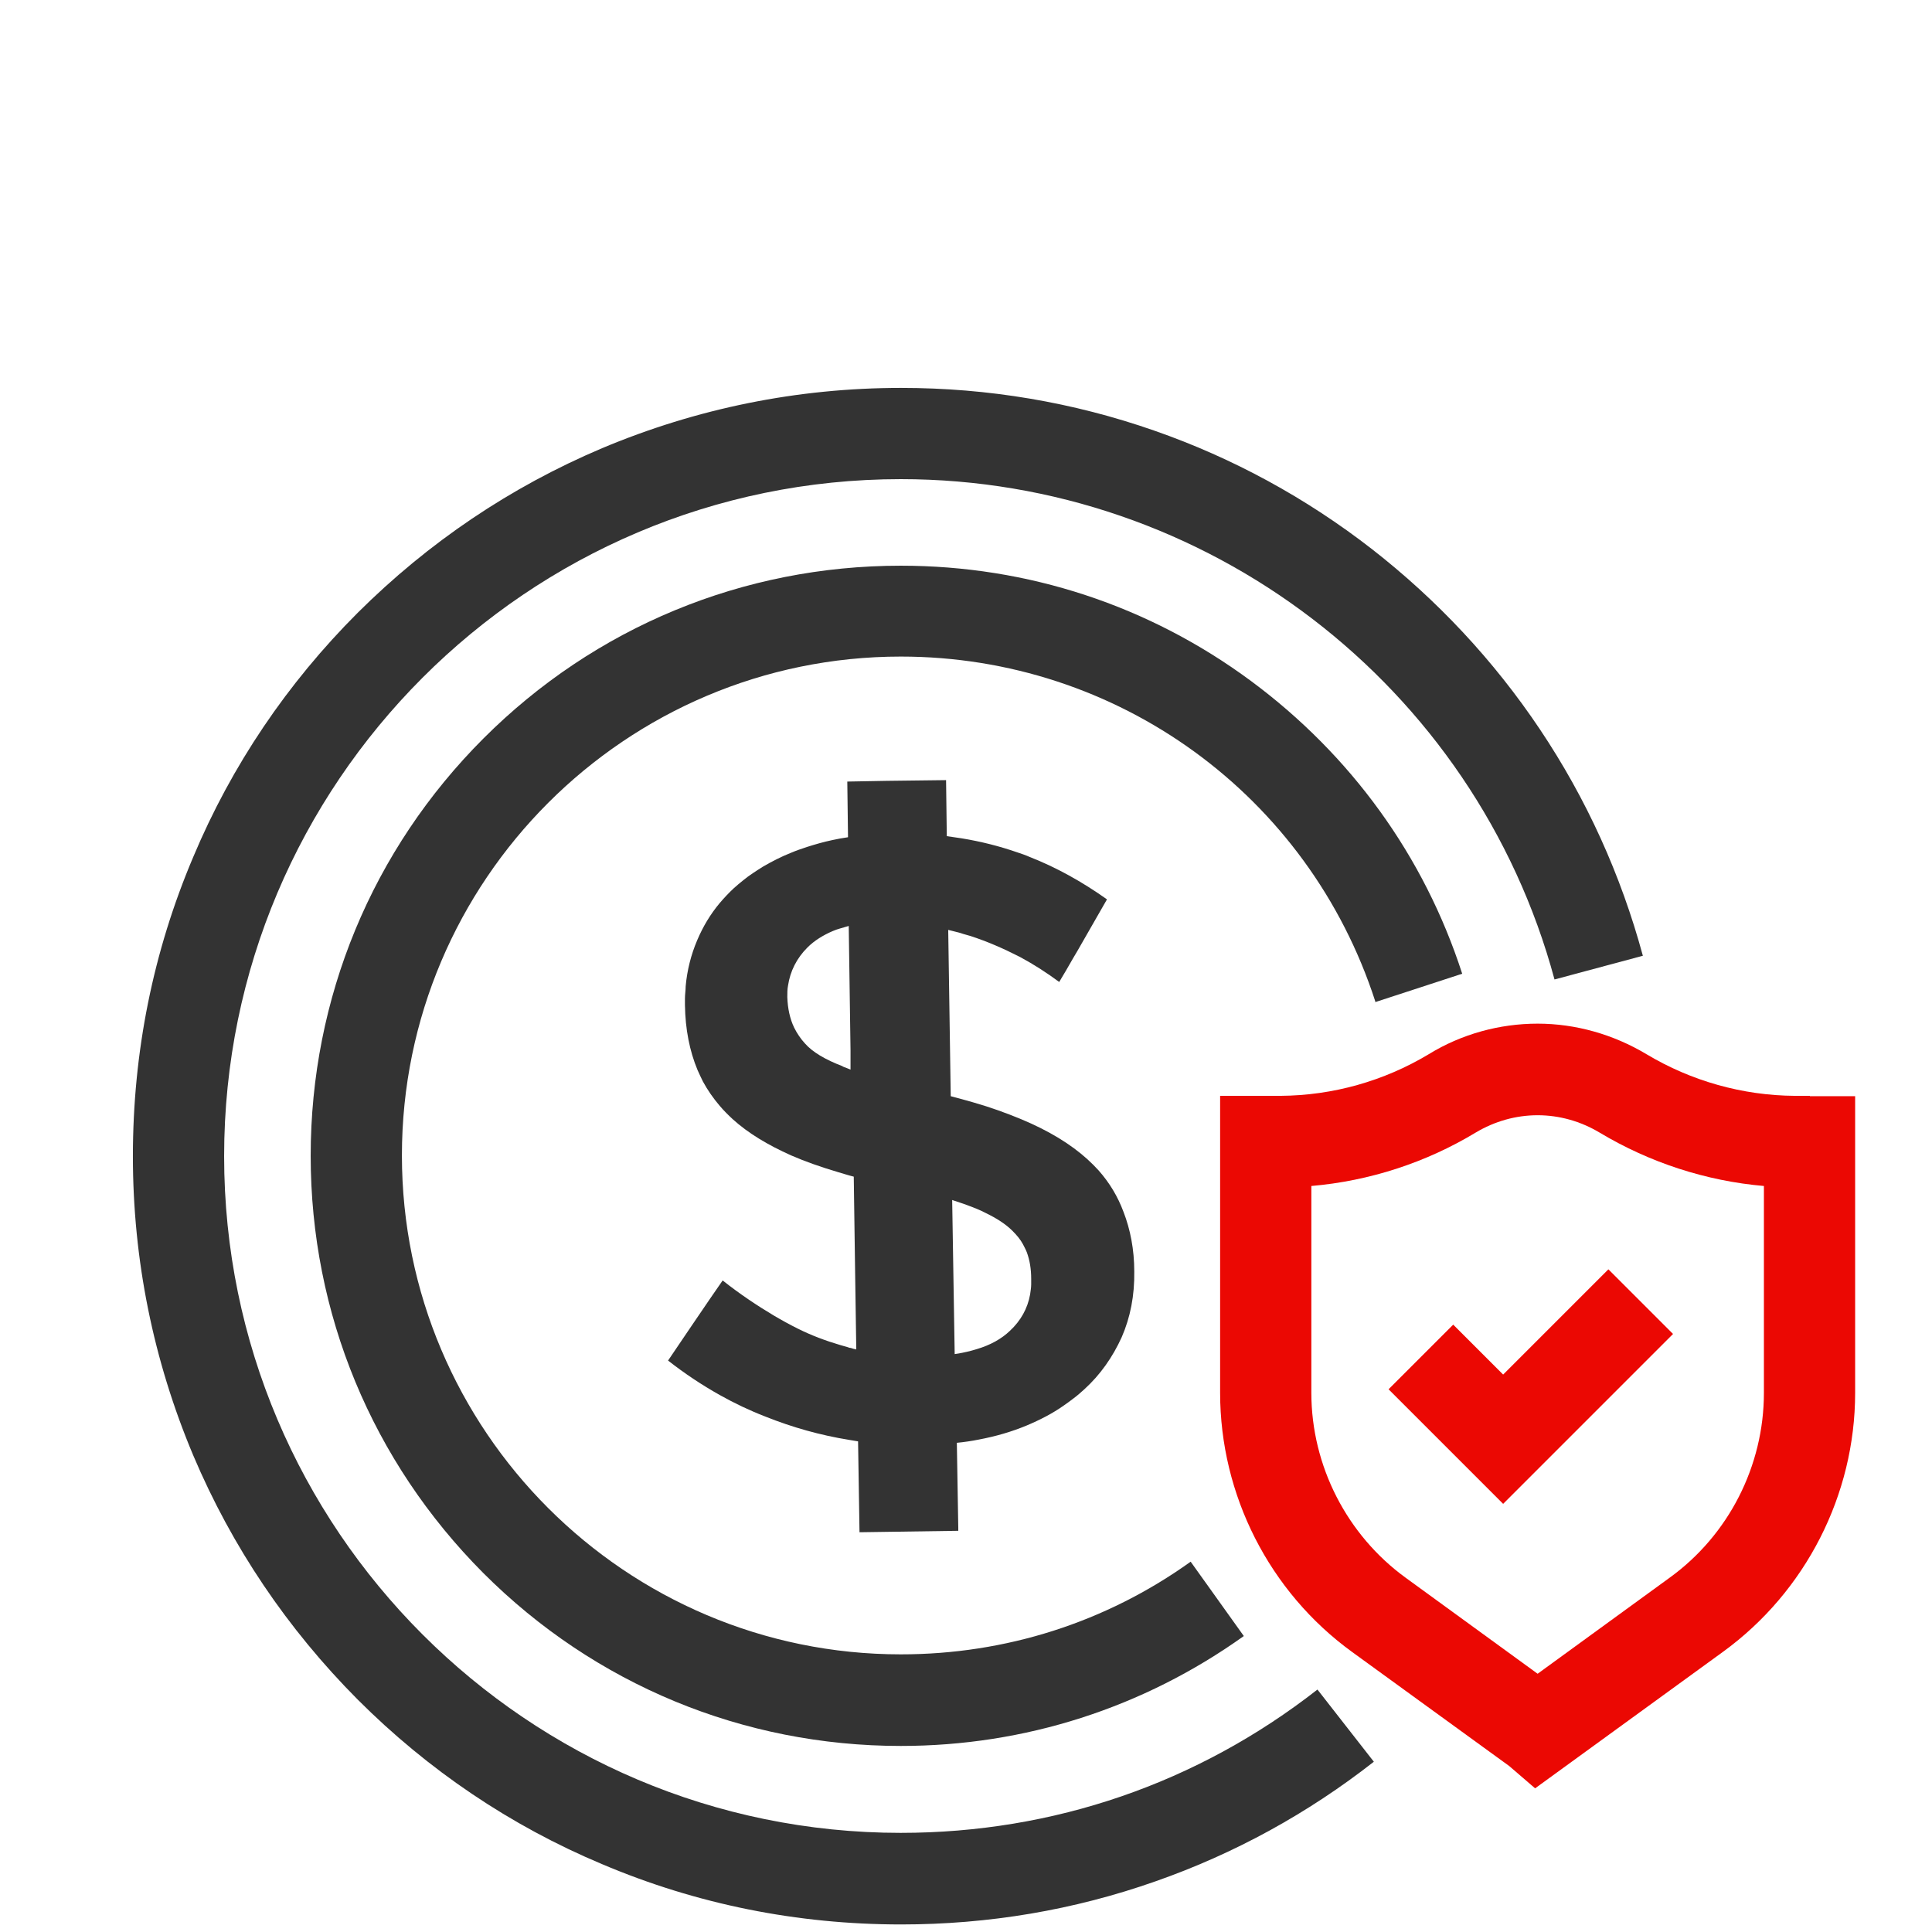
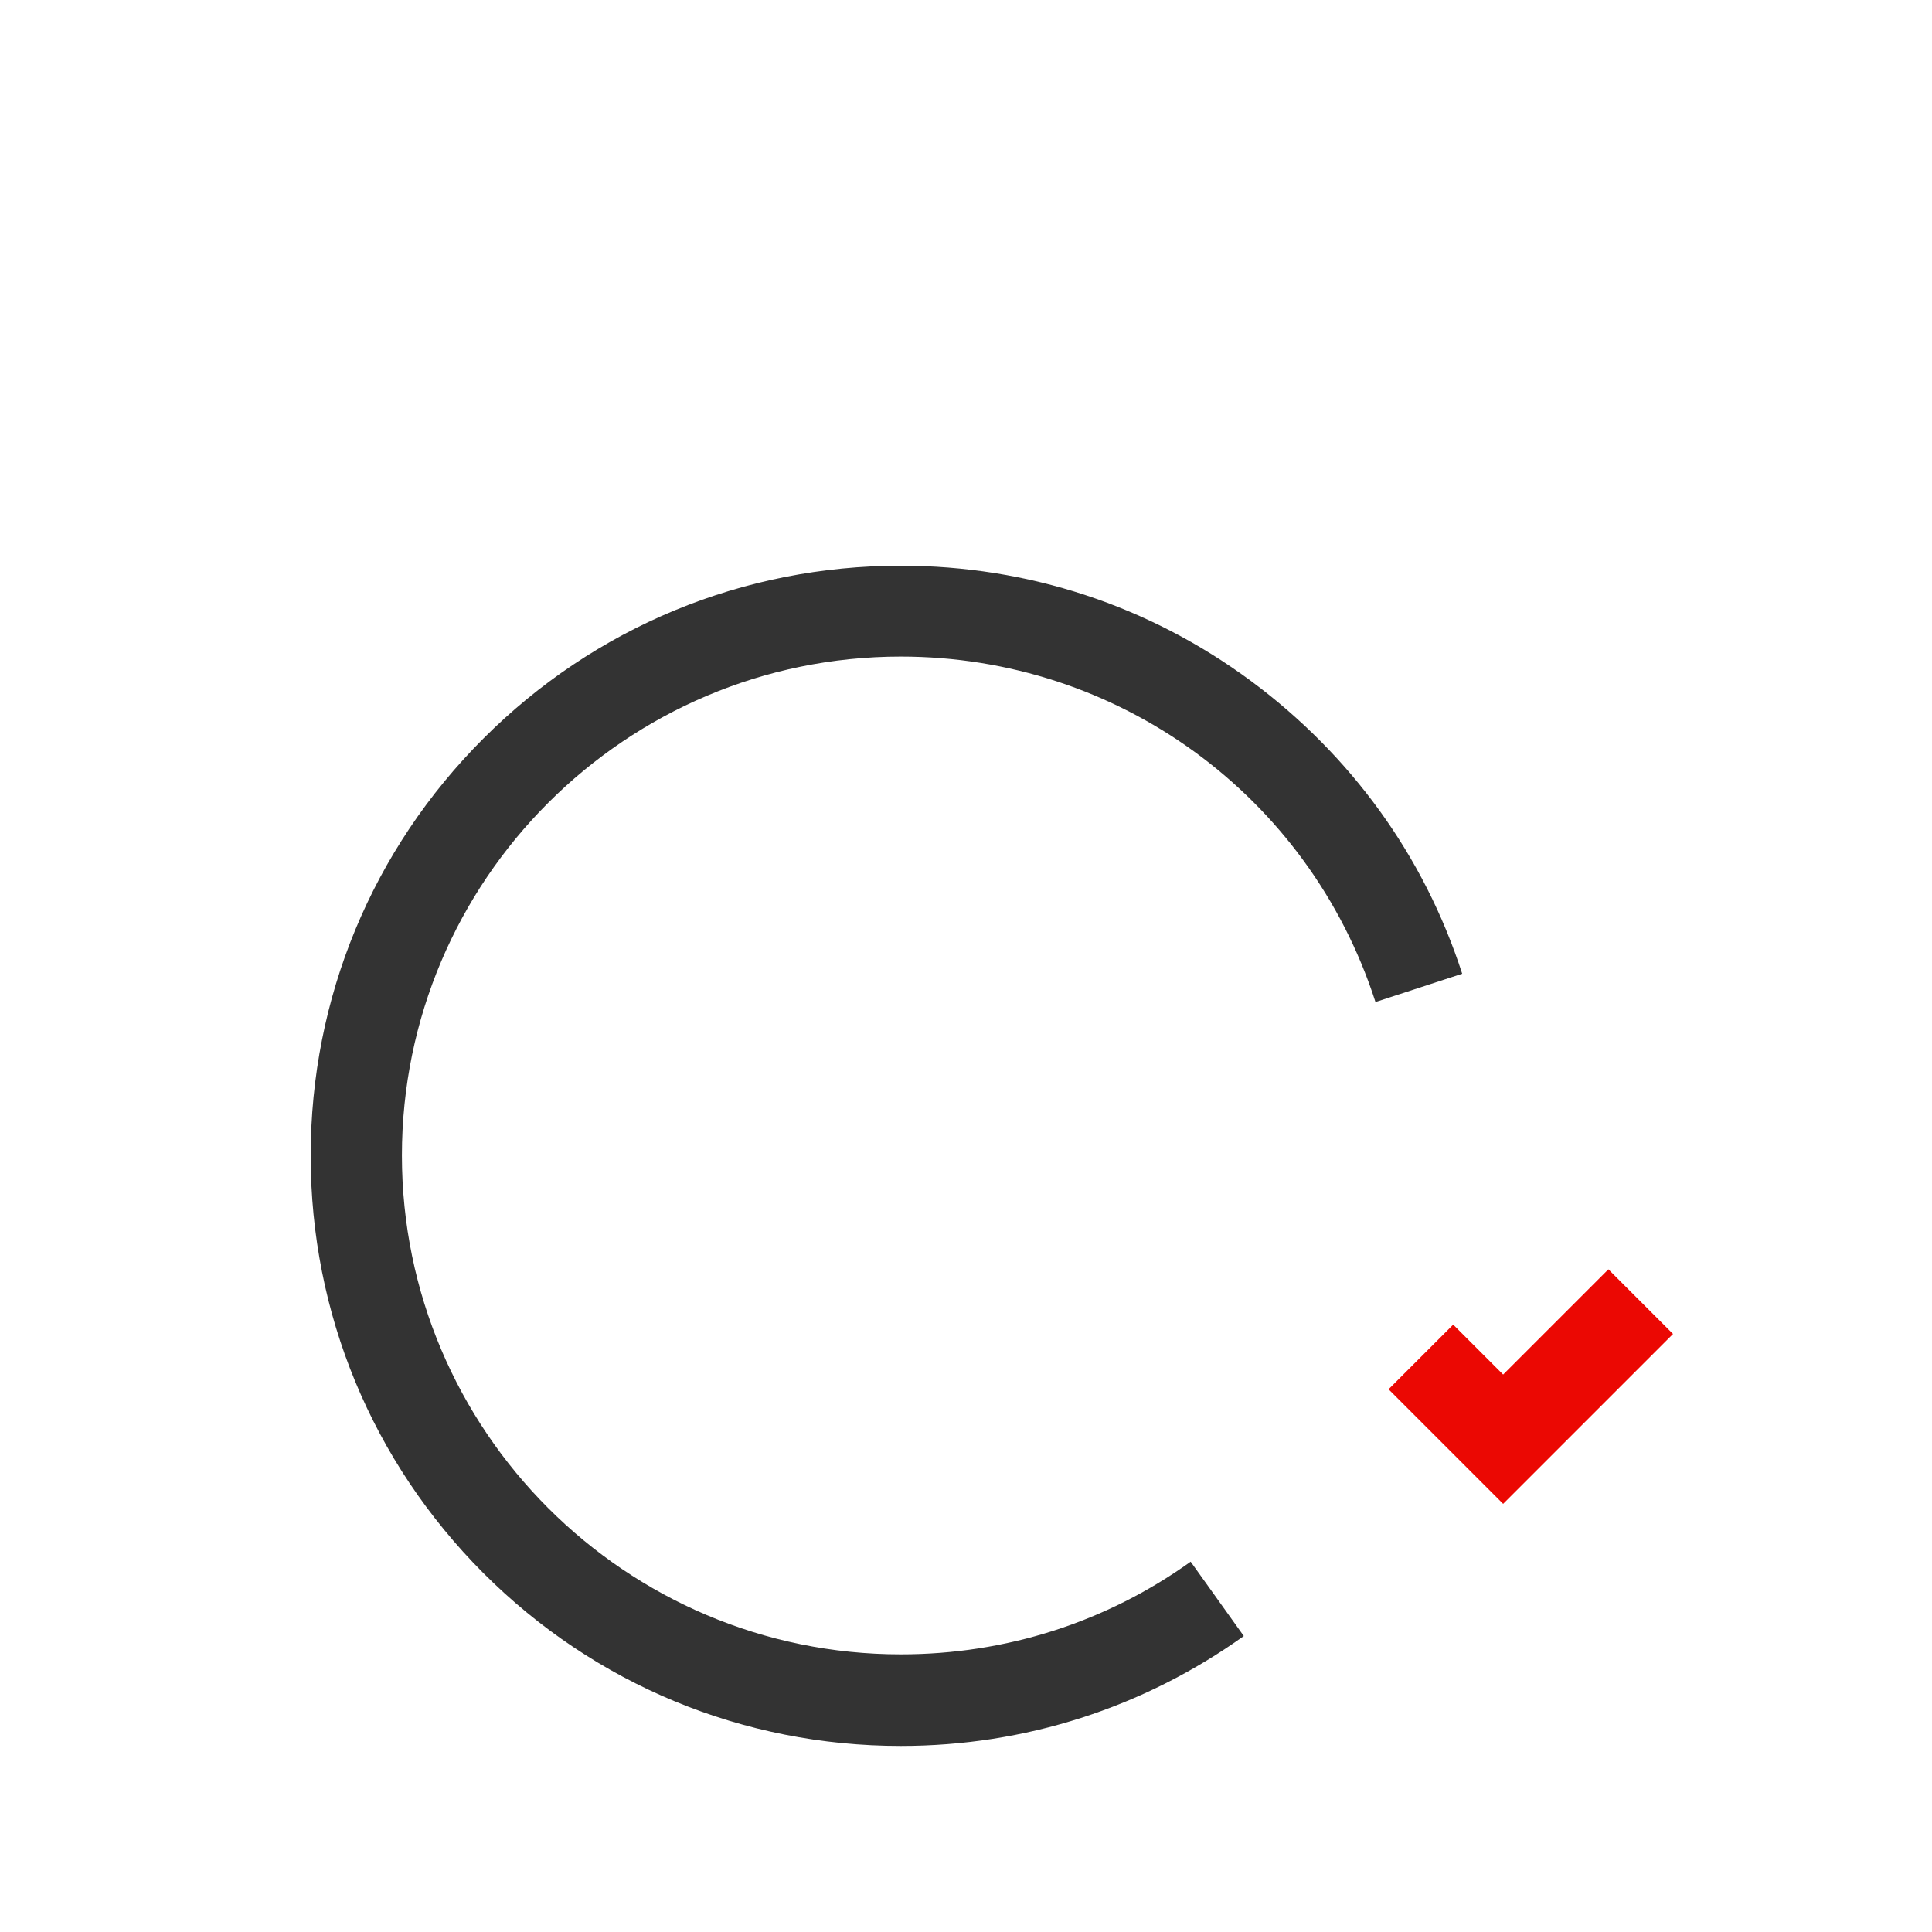
<svg xmlns="http://www.w3.org/2000/svg" id="Layer_2" viewBox="0 0 53.79 53.79">
  <defs>
    <style>.cls-1{fill:#eb0803;}.cls-2{fill:#333;}</style>
  </defs>
-   <path class="cls-2" d="M28.56,39.69s.01,0,.02,0c.38-.16.73-.34,1.04-.56.09-.06.18-.13.26-.19.11-.08.21-.17.31-.26.45-.41.79-.9,1.04-1.45.24-.55.36-1.16.35-1.83,0-.61-.11-1.17-.3-1.66-.16-.43-.39-.81-.69-1.15-.1-.11-.2-.21-.31-.31-.46-.42-1.08-.8-1.85-1.12-.41-.17-.85-.33-1.34-.47-.2-.06-.4-.11-.62-.17l-.07-4.63c.05.01.11.03.16.04.08.02.17.04.25.07.07.02.14.04.21.06.46.15.9.34,1.35.57.01,0,.03.02.04.02.37.2.73.43,1.08.69l.19-.32.19-.33.13-.22.82-1.43c-.69-.49-1.41-.89-2.15-1.18-.11-.05-.23-.09-.35-.13-.49-.17-1-.3-1.55-.39-.13-.02-.27-.04-.41-.06l-.02-1.56-1.65.02-1.1.02.02,1.55c-.15.02-.3.05-.44.08-.24.05-.48.12-.7.19-.15.05-.3.1-.44.16-.28.11-.55.25-.79.39-.19.12-.38.24-.55.38-.09.07-.18.15-.26.22-.14.13-.27.27-.39.41-.26.31-.47.66-.63,1.04-.17.4-.28.83-.32,1.28,0,.11-.02.23-.02.34,0,.06,0,.12,0,.18.01.68.13,1.28.35,1.81.05.11.1.22.15.32.13.24.29.47.47.68.11.13.23.25.36.37.43.39.98.72,1.63,1.01.39.17.82.32,1.29.46.14.04.29.09.45.13l.04,2.81.03,2c-.05-.01-.1-.02-.15-.04-.03,0-.06-.01-.08-.02-.07-.02-.14-.04-.21-.06-.41-.12-.81-.27-1.19-.46-.22-.11-.44-.23-.66-.36-.47-.28-.95-.6-1.43-.98l-.38.55-.19.28-.3.44-.65.96c.46.36.94.68,1.44.96.41.23.83.43,1.27.6.75.3,1.53.52,2.34.65.08.01.16.03.24.04l.04,2.53,2.75-.04v-.08s-.04-2.37-.04-2.37c.21-.02.41-.05.61-.09.48-.09.92-.22,1.33-.39ZM23.47,29.69c-.5-.19-.85-.4-1.06-.64-.12-.13-.22-.28-.3-.44-.12-.25-.18-.54-.19-.85,0-.11,0-.22.02-.32.06-.4.24-.76.54-1.06.19-.19.43-.34.71-.46.07-.03.13-.05.2-.07.08-.02.16-.05.24-.07l.05,3.47v.53c-.07-.03-.15-.06-.23-.09ZM26.99,37.62c-.13.03-.26.06-.41.08l-.07-4.29c.14.05.28.09.41.14.19.07.37.14.52.22.31.15.56.31.75.5.12.12.22.24.29.37.04.08.08.15.11.23.08.22.12.46.12.74,0,.05,0,.1,0,.15,0,.1-.02.19-.03.28-.07.39-.26.73-.56,1.01-.24.23-.55.4-.92.51-.07.02-.13.04-.21.06Z" />
-   <path class="cls-1" d="M50.39,30.51h-.42c-1.45-.01-2.88-.41-4.13-1.16-.92-.55-1.97-.85-3.03-.85s-2.12.29-3.03.85c-1.25.75-2.67,1.15-4.13,1.16h-1.68v8.27c0,2.84,1.37,5.54,3.67,7.21l4.38,3.18.72.62,5.23-3.8c2.3-1.67,3.68-4.37,3.68-7.21v-8.26h-1.26ZM49.11,38.78c0,2.03-.98,3.96-2.63,5.15l-3.67,2.67-3.67-2.67c-1.64-1.19-2.63-3.12-2.63-5.15v-5.76c1.62-.14,3.19-.65,4.58-1.49.52-.31,1.11-.48,1.72-.48s1.2.17,1.72.48c1.4.84,2.97,1.35,4.58,1.49v5.76Z" />
  <path class="cls-2" d="M38.29,27.9l2.42-.79c-1.06-3.28-3.1-6.09-5.88-8.15-2.84-2.1-6.21-3.21-9.75-3.21-4.39,0-8.52,1.71-11.62,4.81-3.1,3.1-4.81,7.23-4.81,11.62s1.71,8.51,4.81,11.62c3.1,3.1,7.23,4.81,11.62,4.81,3.45,0,6.75-1.06,9.55-3.06l-1.48-2.07c-2.36,1.69-5.15,2.58-8.07,2.58-7.66,0-13.89-6.23-13.89-13.89s6.23-13.89,13.89-13.89c6.04,0,11.35,3.86,13.21,9.6Z" />
-   <path class="cls-2" d="M25.08,51.03c-10.39,0-18.84-8.45-18.84-18.84S14.69,13.34,25.08,13.34c8.5,0,15.99,5.73,18.2,13.93l2.46-.66c-.61-2.25-1.57-4.37-2.87-6.31-1.28-1.91-2.85-3.59-4.67-5.01-1.84-1.43-3.88-2.54-6.06-3.3-2.26-.79-4.63-1.19-7.05-1.19-2.89,0-5.69.57-8.33,1.68-2.55,1.08-4.83,2.62-6.8,4.58-1.96,1.96-3.51,4.25-4.58,6.8-1.12,2.64-1.68,5.44-1.68,8.33s.57,5.69,1.68,8.33c1.08,2.55,2.62,4.83,4.58,6.8,1.96,1.96,4.25,3.51,6.8,4.58,2.64,1.12,5.44,1.68,8.33,1.68,2.43,0,4.81-.4,7.08-1.2,2.2-.77,4.24-1.89,6.08-3.33l-1.57-2.01c-3.34,2.61-7.35,3.99-11.6,3.99Z" />
  <polygon class="cls-1" points="40.46 36.88 38.66 38.68 41.85 41.87 46.58 37.14 44.78 35.34 41.85 38.27 40.46 36.88" />
</svg>